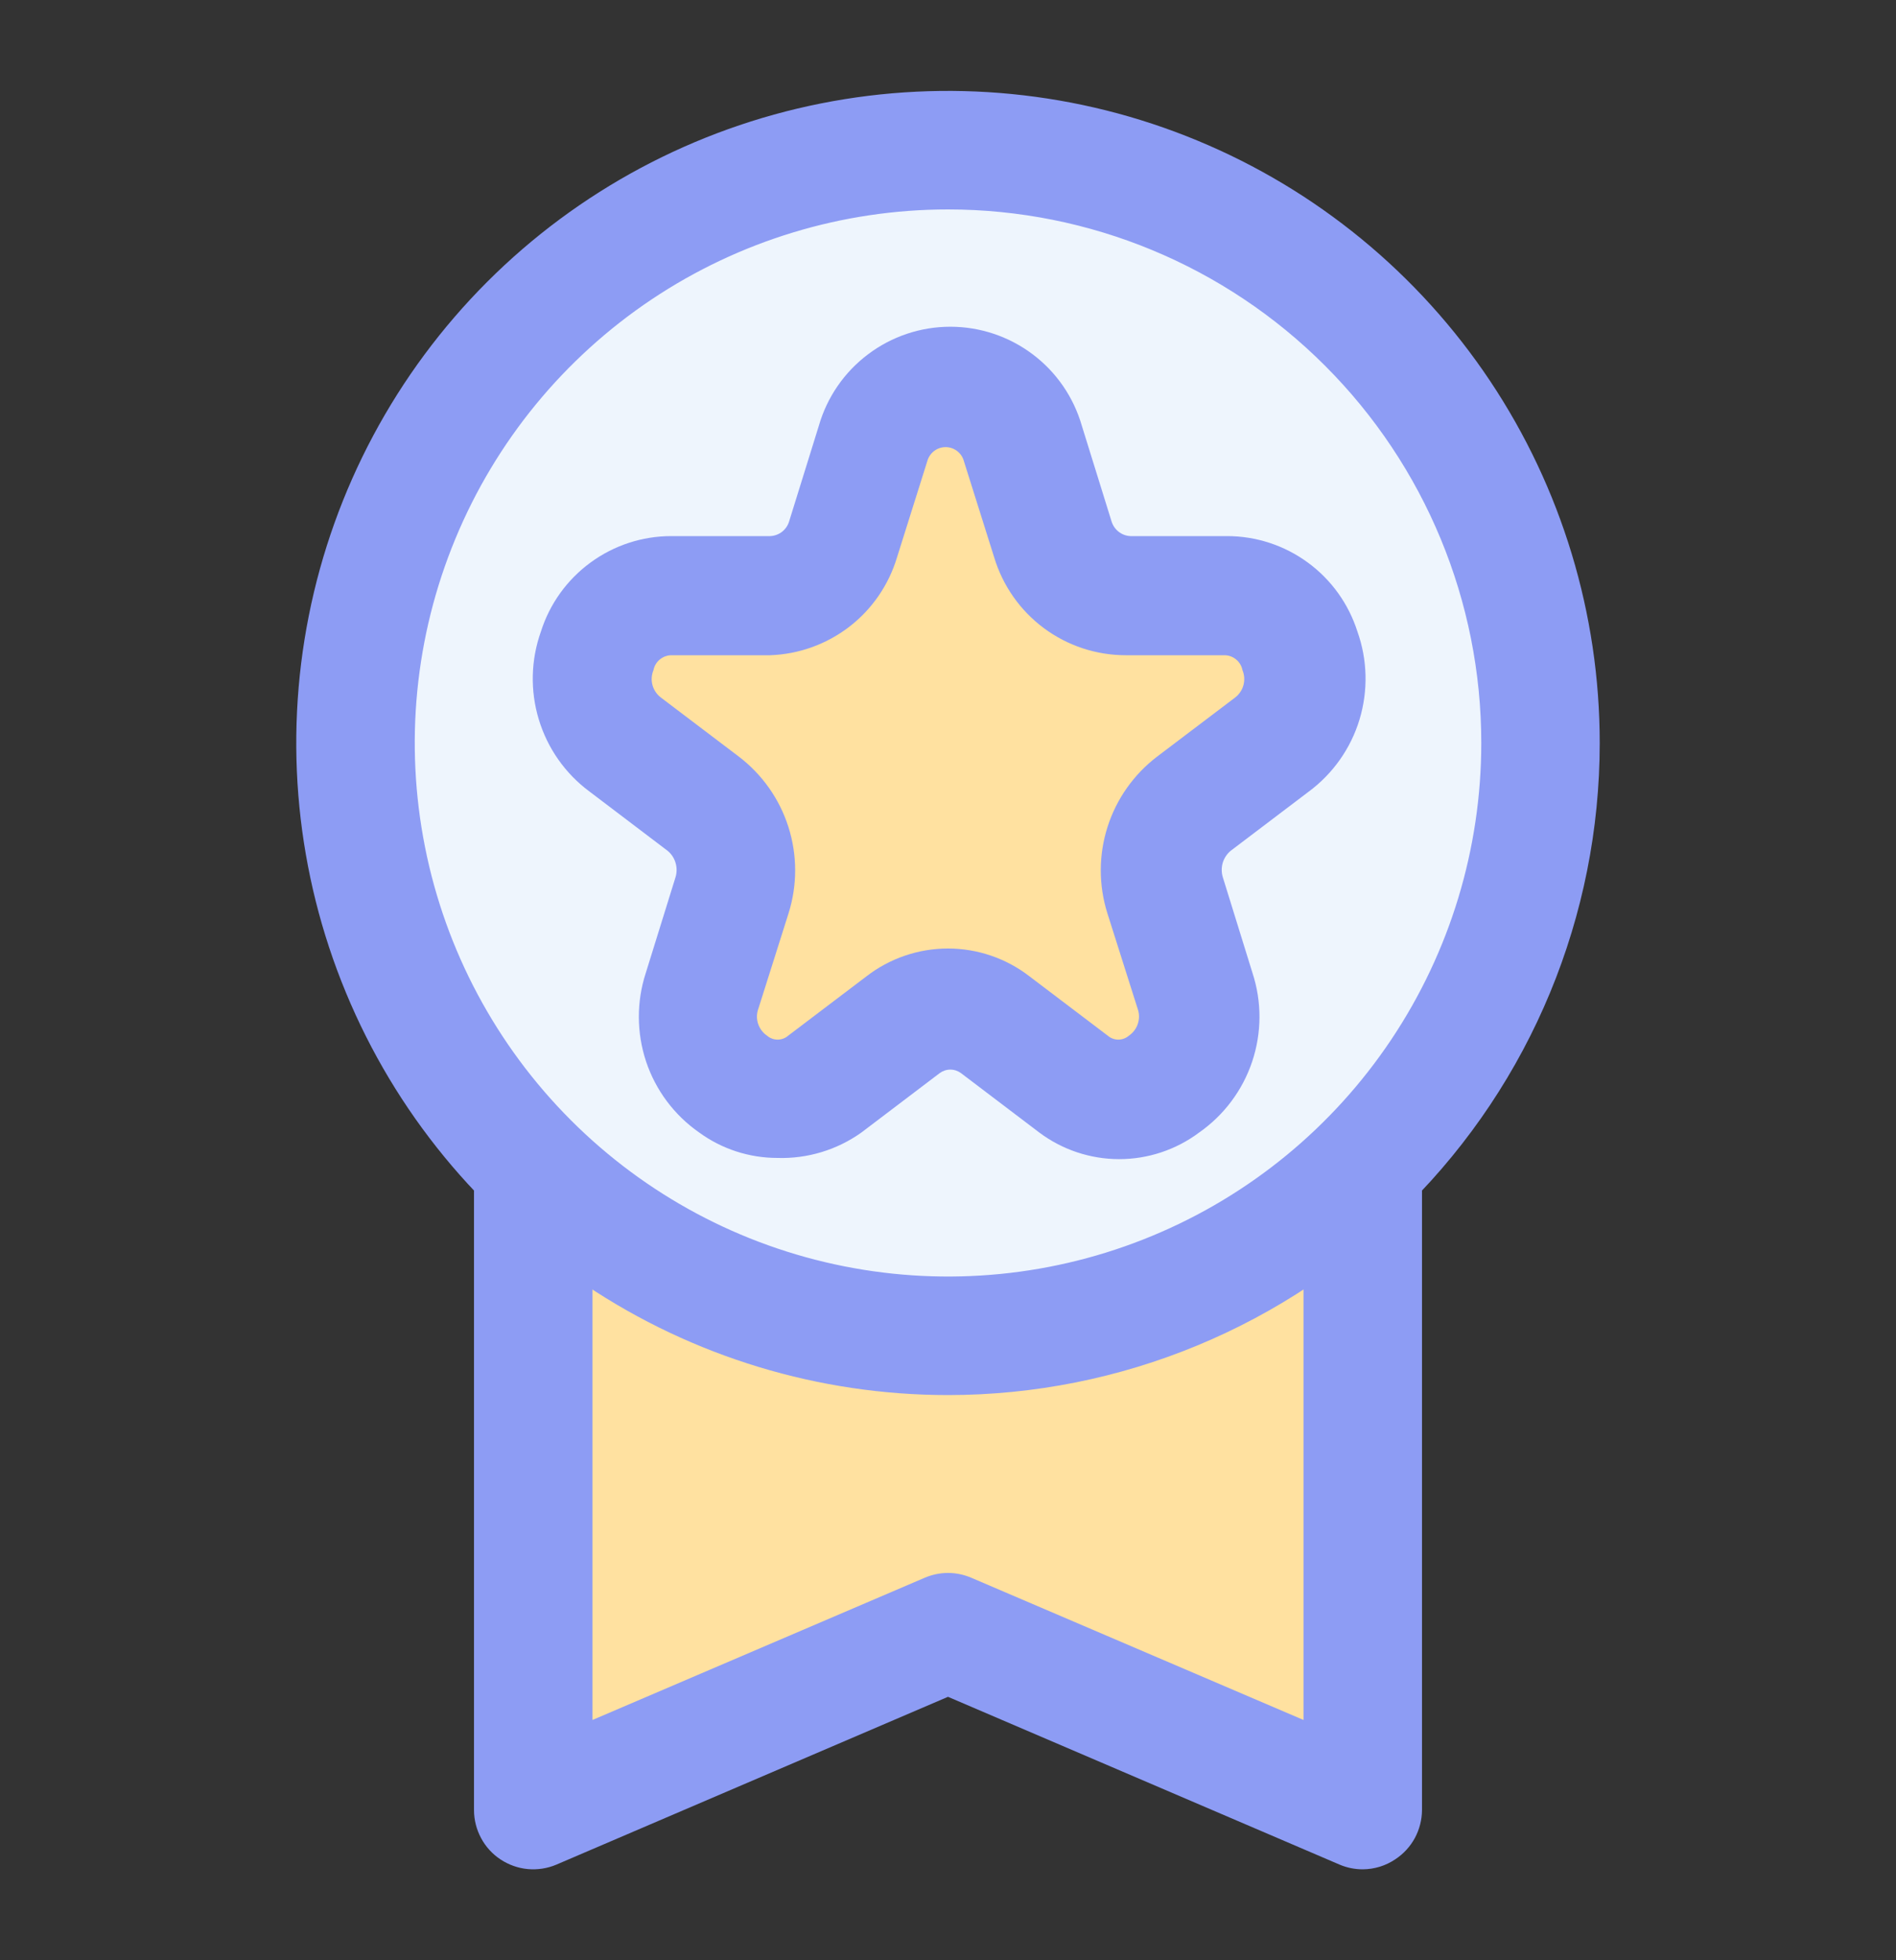
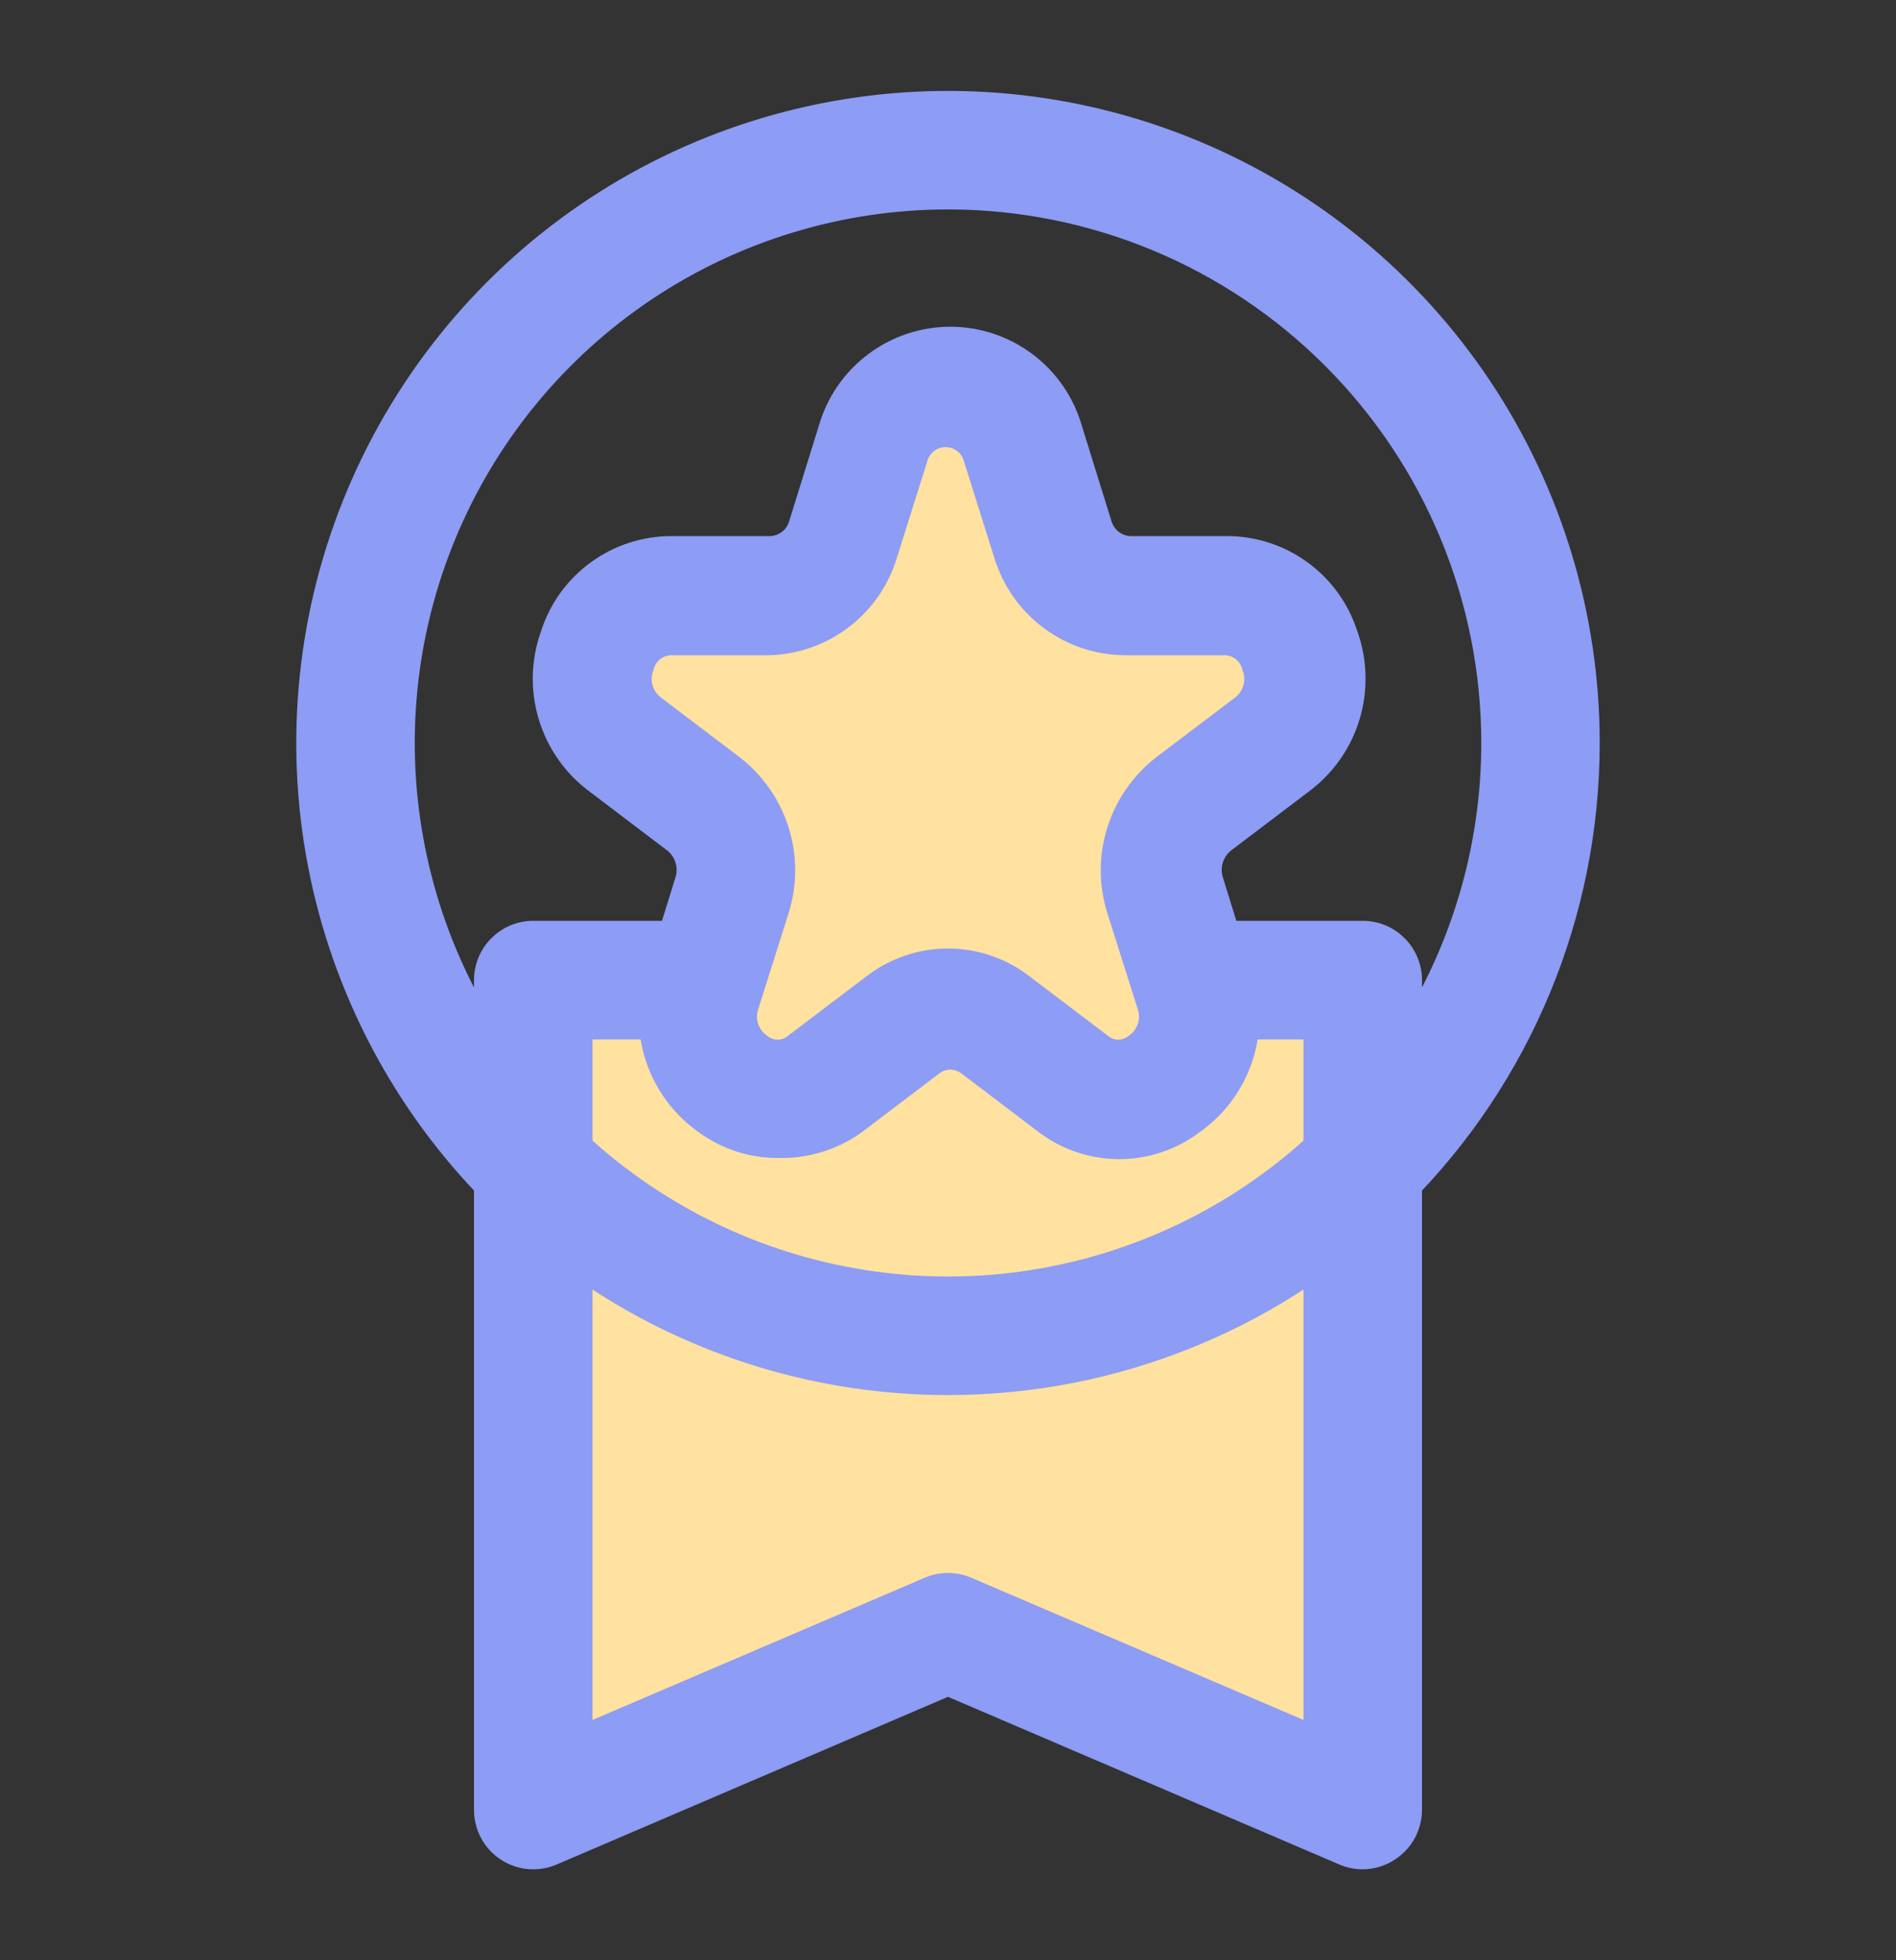
<svg xmlns="http://www.w3.org/2000/svg" width="30" height="31" viewBox="0 0 30 31" fill="none">
  <rect x="0" y="0" width="30" height="31" fill="#333333" stroke="none" />
  <path d="M21.562 28.625L15 25.812L8.438 28.625V15.5H21.562V28.625Z" fill="#FFE1A0" />
  <path d="M21.562 29.562C21.437 29.562 21.312 29.537 21.197 29.488L15 26.834L8.803 29.488C8.661 29.548 8.505 29.572 8.351 29.558C8.197 29.544 8.049 29.491 7.92 29.406C7.791 29.321 7.685 29.205 7.612 29.068C7.539 28.932 7.5 28.78 7.5 28.625V15.5C7.5 15.251 7.599 15.013 7.775 14.837C7.95 14.661 8.189 14.562 8.438 14.562H21.562C21.811 14.562 22.05 14.661 22.225 14.837C22.401 15.013 22.5 15.251 22.5 15.5V28.625C22.499 28.779 22.46 28.931 22.387 29.067C22.313 29.203 22.207 29.318 22.078 29.403C21.926 29.506 21.746 29.561 21.562 29.562ZM15 24.875C15.126 24.875 15.25 24.901 15.366 24.95L20.625 27.2V16.438H9.375V27.2L14.634 24.95C14.75 24.901 14.874 24.875 15 24.875Z" fill="#8D9CF4" />
-   <path d="M15 21.125C20.178 21.125 24.375 16.928 24.375 11.75C24.375 6.572 20.178 2.375 15 2.375C9.822 2.375 5.625 6.572 5.625 11.75C5.625 16.928 9.822 21.125 15 21.125Z" fill="#EEF5FD" />
  <path d="M15 22.062C12.96 22.062 10.967 21.458 9.271 20.325C7.575 19.191 6.253 17.581 5.473 15.696C4.692 13.812 4.488 11.739 4.886 9.738C5.284 7.738 6.266 5.9 7.708 4.458C9.15 3.016 10.988 2.034 12.988 1.636C14.989 1.238 17.062 1.442 18.946 2.223C20.831 3.003 22.441 4.325 23.575 6.021C24.708 7.717 25.312 9.71 25.312 11.75C25.312 14.485 24.226 17.108 22.292 19.042C20.358 20.976 17.735 22.062 15 22.062ZM15 3.312C13.331 3.312 11.7 3.807 10.312 4.734C8.925 5.662 7.843 6.979 7.205 8.521C6.566 10.063 6.399 11.759 6.725 13.396C7.05 15.033 7.854 16.536 9.034 17.716C10.214 18.896 11.717 19.7 13.354 20.025C14.991 20.351 16.687 20.184 18.229 19.545C19.771 18.907 21.088 17.825 22.015 16.438C22.943 15.05 23.438 13.419 23.438 11.75C23.438 9.512 22.549 7.366 20.966 5.784C19.384 4.201 17.238 3.312 15 3.312Z" fill="#8D9CF4" />
  <path d="M16.191 7.063L16.66 8.573C16.742 8.815 16.896 9.027 17.102 9.18C17.308 9.332 17.556 9.418 17.813 9.426H19.341C19.605 9.439 19.86 9.532 20.071 9.692C20.282 9.852 20.439 10.073 20.523 10.325C20.606 10.576 20.611 10.847 20.537 11.102C20.463 11.356 20.314 11.582 20.11 11.751L18.872 12.688C18.657 12.855 18.498 13.084 18.417 13.344C18.337 13.604 18.338 13.882 18.422 14.141L18.891 15.651C18.968 15.897 18.968 16.161 18.89 16.407C18.813 16.654 18.662 16.87 18.458 17.029C18.254 17.187 18.006 17.279 17.749 17.292C17.491 17.306 17.235 17.24 17.016 17.104L15.778 16.166C15.568 16.007 15.311 15.92 15.047 15.92C14.783 15.92 14.526 16.007 14.316 16.166L13.078 17.104C12.859 17.258 12.597 17.338 12.329 17.333C12.061 17.328 11.802 17.239 11.588 17.077C11.374 16.916 11.217 16.691 11.14 16.434C11.062 16.178 11.068 15.904 11.156 15.651L11.625 14.141C11.704 13.877 11.698 13.596 11.609 13.335C11.52 13.075 11.352 12.848 11.128 12.688L9.891 11.751C9.677 11.587 9.519 11.363 9.438 11.107C9.356 10.85 9.355 10.575 9.435 10.319C9.515 10.062 9.671 9.836 9.884 9.672C10.096 9.507 10.354 9.411 10.622 9.398H12.188C12.455 9.395 12.715 9.308 12.929 9.147C13.143 8.987 13.3 8.763 13.378 8.507L13.81 7.063C13.883 6.804 14.039 6.576 14.254 6.413C14.469 6.251 14.731 6.163 15 6.163C15.27 6.163 15.532 6.251 15.746 6.413C15.961 6.576 16.117 6.804 16.191 7.063Z" fill="#FFE1A0" />
  <path d="M12.3 18.312C11.855 18.312 11.421 18.171 11.062 17.909C10.669 17.635 10.375 17.242 10.223 16.788C10.072 16.333 10.07 15.842 10.218 15.387L10.687 13.878C10.711 13.803 10.712 13.723 10.69 13.648C10.669 13.573 10.625 13.506 10.565 13.456L9.328 12.518C8.945 12.235 8.664 11.835 8.526 11.38C8.387 10.924 8.399 10.436 8.559 9.987C8.698 9.549 8.973 9.167 9.344 8.896C9.715 8.624 10.162 8.478 10.621 8.478H12.187C12.255 8.475 12.321 8.451 12.375 8.409C12.428 8.367 12.468 8.309 12.487 8.243L12.956 6.734C13.086 6.282 13.359 5.885 13.735 5.603C14.11 5.32 14.567 5.167 15.037 5.167C15.507 5.167 15.964 5.32 16.34 5.603C16.715 5.885 16.988 6.282 17.118 6.734L17.587 8.243C17.607 8.309 17.646 8.367 17.7 8.409C17.753 8.451 17.819 8.475 17.887 8.478H19.415C19.875 8.478 20.322 8.624 20.693 8.896C21.064 9.167 21.338 9.549 21.478 9.987C21.638 10.436 21.649 10.924 21.511 11.38C21.373 11.835 21.091 12.235 20.709 12.518L19.471 13.456C19.412 13.506 19.368 13.573 19.346 13.648C19.325 13.723 19.326 13.803 19.35 13.878L19.818 15.387C19.967 15.842 19.965 16.333 19.813 16.788C19.661 17.242 19.367 17.635 18.975 17.909C18.61 18.183 18.165 18.331 17.709 18.331C17.253 18.331 16.808 18.183 16.443 17.909L15.206 16.971C15.157 16.935 15.098 16.915 15.037 16.915C14.976 16.915 14.917 16.935 14.868 16.971L13.631 17.909C13.243 18.186 12.775 18.327 12.3 18.312ZM10.621 10.362C10.555 10.363 10.491 10.387 10.439 10.43C10.388 10.472 10.353 10.531 10.34 10.597C10.309 10.671 10.303 10.753 10.323 10.831C10.344 10.909 10.389 10.978 10.453 11.028L11.69 11.965C12.06 12.247 12.334 12.635 12.475 13.078C12.616 13.521 12.617 13.997 12.478 14.44L12 15.95C11.971 16.027 11.969 16.111 11.995 16.19C12.021 16.268 12.072 16.335 12.14 16.381C12.186 16.42 12.244 16.441 12.304 16.441C12.364 16.441 12.423 16.42 12.468 16.381L13.706 15.443C14.076 15.156 14.531 15 15 15C15.468 15 15.923 15.156 16.293 15.443L17.531 16.381C17.577 16.42 17.635 16.441 17.695 16.441C17.755 16.441 17.813 16.42 17.859 16.381C17.927 16.335 17.979 16.268 18.004 16.19C18.03 16.111 18.028 16.027 18 15.95L17.521 14.44C17.382 13.997 17.383 13.521 17.524 13.078C17.665 12.635 17.939 12.247 18.309 11.965L19.547 11.028C19.61 10.978 19.656 10.909 19.676 10.831C19.696 10.753 19.69 10.671 19.659 10.597C19.646 10.531 19.611 10.472 19.56 10.43C19.509 10.387 19.444 10.363 19.378 10.362H17.812C17.345 10.362 16.89 10.211 16.516 9.933C16.141 9.654 15.866 9.262 15.731 8.815L15.253 7.297C15.236 7.232 15.199 7.175 15.146 7.134C15.093 7.093 15.029 7.071 14.962 7.071C14.896 7.071 14.831 7.093 14.778 7.134C14.726 7.175 14.688 7.232 14.671 7.297L14.193 8.815C14.062 9.25 13.799 9.634 13.439 9.911C13.079 10.188 12.641 10.346 12.187 10.362H10.621Z" fill="#8D9CF4" />
</svg>